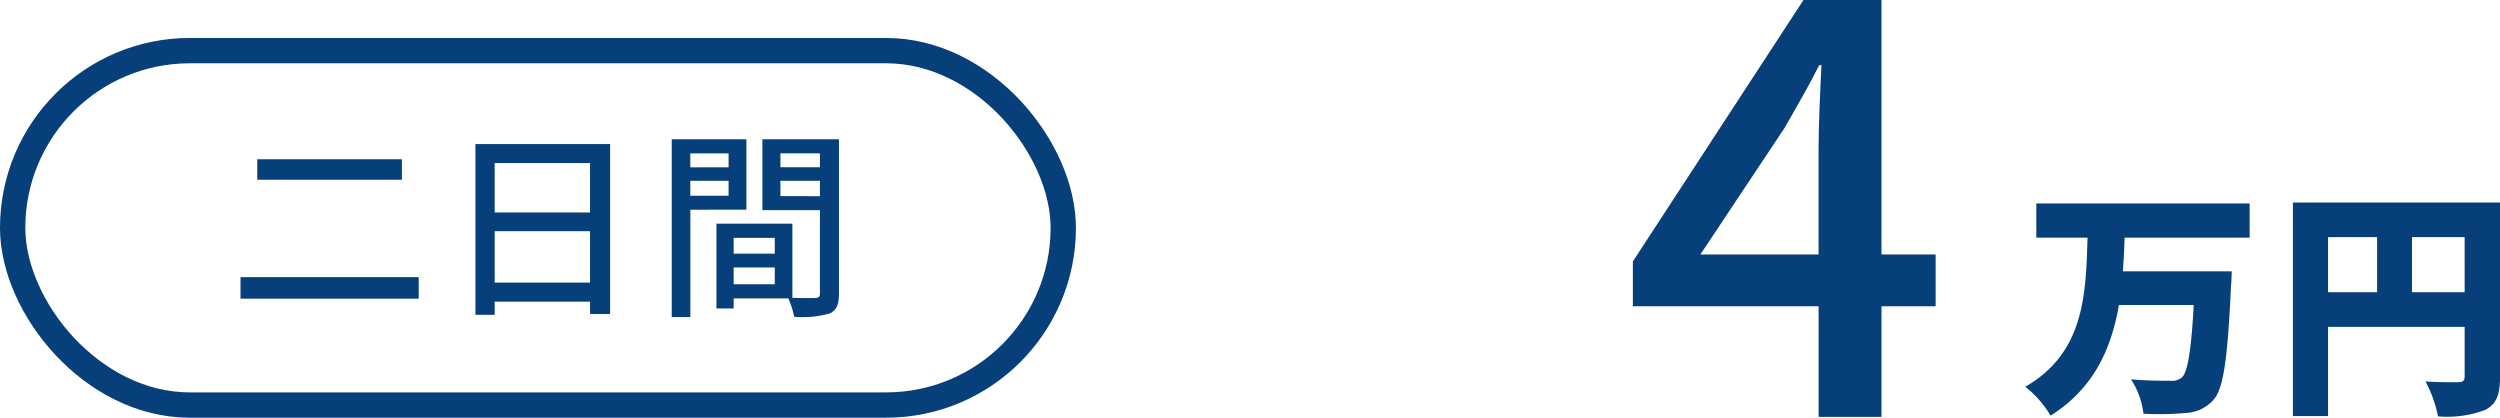
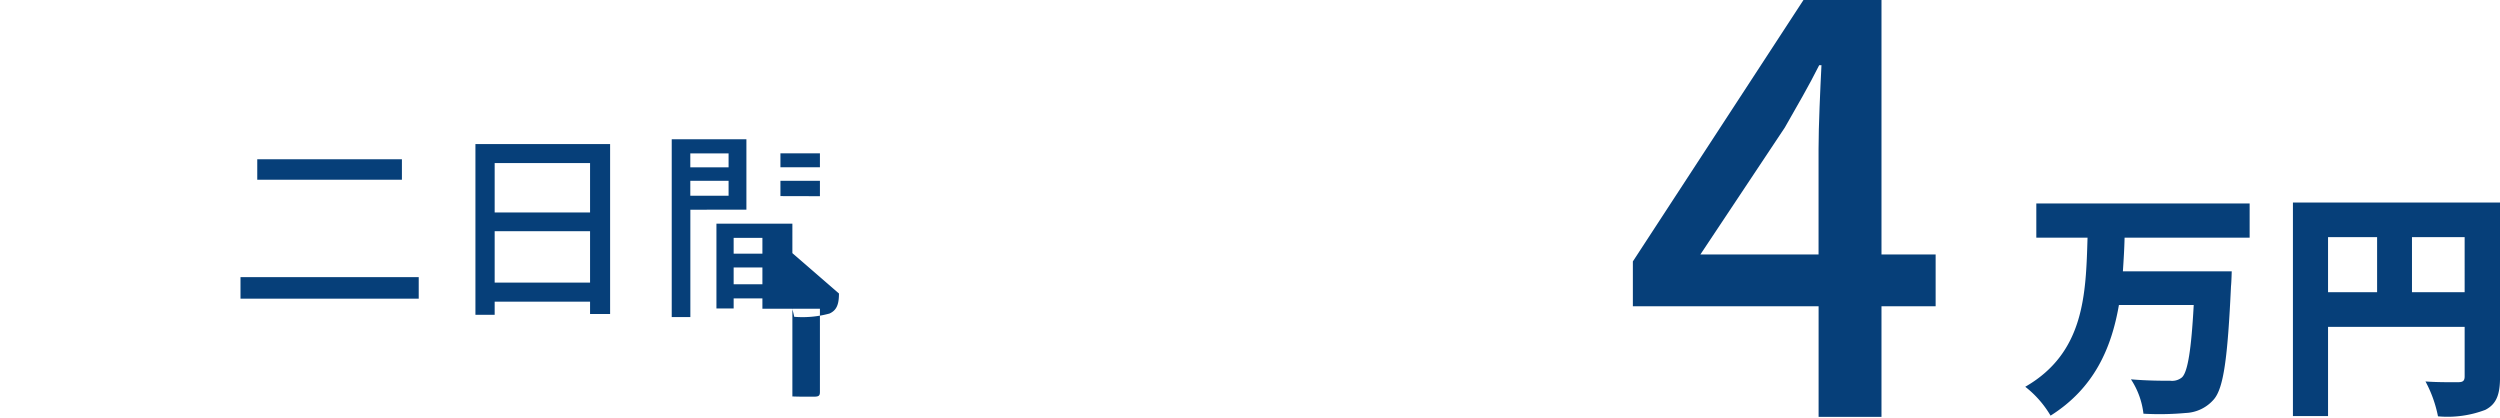
<svg xmlns="http://www.w3.org/2000/svg" width="197.506" height="33" viewBox="0 0 197.506 33">
  <g id="グループ_259" data-name="グループ 259" transform="translate(-720 -1748)">
    <g id="長方形_426" data-name="長方形 426" transform="translate(720 1751)" fill="none" stroke="#063f79" stroke-width="2">
      <rect width="85" height="30" rx="15" stroke="none" />
-       <rect x="1" y="1" width="83" height="28" rx="14" fill="none" />
    </g>
-     <path id="パス_1929" data-name="パス 1929" d="M10,7.8V9.416H21.428V7.8ZM8.676,17.112v1.7h14.08v-1.7Zm20.08.432V13.48h7.536v4.064ZM36.292,8.1v3.9H28.756V8.1ZM27.236,6.6V20.088h1.52v-1.04h7.536v.976h1.584V6.6Zm20,.736v1.1H44.212v-1.1ZM44.212,10.68V9.5h3.024V10.68Zm4.432,1.1V6.216h-5.9V20.264h1.472v-8.48Zm2.688-1.072V9.5h3.12v1.216Zm3.12-3.376v1.1h-3.12v-1.1ZM47.636,17.672V16.344h3.248v1.328Zm3.248-3.664v1.248H47.636V14.008Zm5.072-7.792H49.908v5.6h4.544v6.576c0,.272-.08.352-.368.368-.256,0-1.024.016-1.808-.016V12.888h-6v6.7h1.36v-.8h4.32a6.665,6.665,0,0,1,.464,1.456,8.1,8.1,0,0,0,2.784-.256c.576-.256.752-.736.752-1.584Z" transform="translate(730.324 1752.784)" fill="#063f79" />
+     <path id="パス_1929" data-name="パス 1929" d="M10,7.8V9.416H21.428V7.8ZM8.676,17.112v1.7h14.08v-1.7Zm20.08.432V13.48h7.536v4.064ZM36.292,8.1v3.9H28.756V8.1ZM27.236,6.6V20.088h1.52v-1.04h7.536v.976h1.584V6.6Zm20,.736v1.1H44.212v-1.1ZM44.212,10.68V9.5h3.024V10.68Zm4.432,1.1V6.216h-5.9V20.264h1.472v-8.48Zm2.688-1.072V9.5h3.12v1.216Zm3.12-3.376v1.1h-3.12v-1.1ZM47.636,17.672V16.344h3.248v1.328Zm3.248-3.664v1.248H47.636V14.008ZH49.908v5.6h4.544v6.576c0,.272-.08.352-.368.368-.256,0-1.024.016-1.808-.016V12.888h-6v6.7h1.36v-.8h4.32a6.665,6.665,0,0,1,.464,1.456,8.1,8.1,0,0,0,2.784-.256c.576-.256.752-.736.752-1.584Z" transform="translate(730.324 1752.784)" fill="#063f79" />
    <path id="パス_1927" data-name="パス 1927" d="M30.961,9.688V6.99H14.108v2.7h4.047c-.133,4.446-.228,9.082-4.921,11.78a8.106,8.106,0,0,1,2,2.28c3.439-2.166,4.807-5.32,5.4-8.74h5.909c-.19,3.534-.475,5.3-.931,5.719a1.22,1.22,0,0,1-.912.266c-.589,0-1.843,0-3.116-.114a6.228,6.228,0,0,1,.988,2.717,22.925,22.925,0,0,0,3.325-.057,3.1,3.1,0,0,0,2.242-1.083c.76-.893,1.083-3.211,1.349-8.93.038-.342.057-1.178.057-1.178H20.948c.057-.893.114-1.767.133-2.66ZM43.786,14V9.65h4.161V14ZM37.155,9.65h3.876V14H37.155ZM50.74,6.914H34.381V23.786h2.774V16.737H47.947v3.914c0,.342-.133.456-.494.456s-1.615.019-2.6-.057a9.769,9.769,0,0,1,.988,2.755,8.379,8.379,0,0,0,3.743-.513c.874-.456,1.159-1.2,1.159-2.6Z" transform="translate(866.766 1757.086)" fill="#063f79" />
    <path id="パス_1928" data-name="パス 1928" d="M13.036,40.166l6.67-10.028c.966-1.7,1.886-3.266,2.714-4.922H22.6c-.092,1.84-.23,4.784-.23,6.624v8.326ZM22.374,53h4.968V44.26H31.62V40.166H27.342v-20.1H21.178L7.7,40.718V44.26H22.374Z" transform="translate(841.3 1727.936)" fill="#063f79" />
  </g>
</svg>